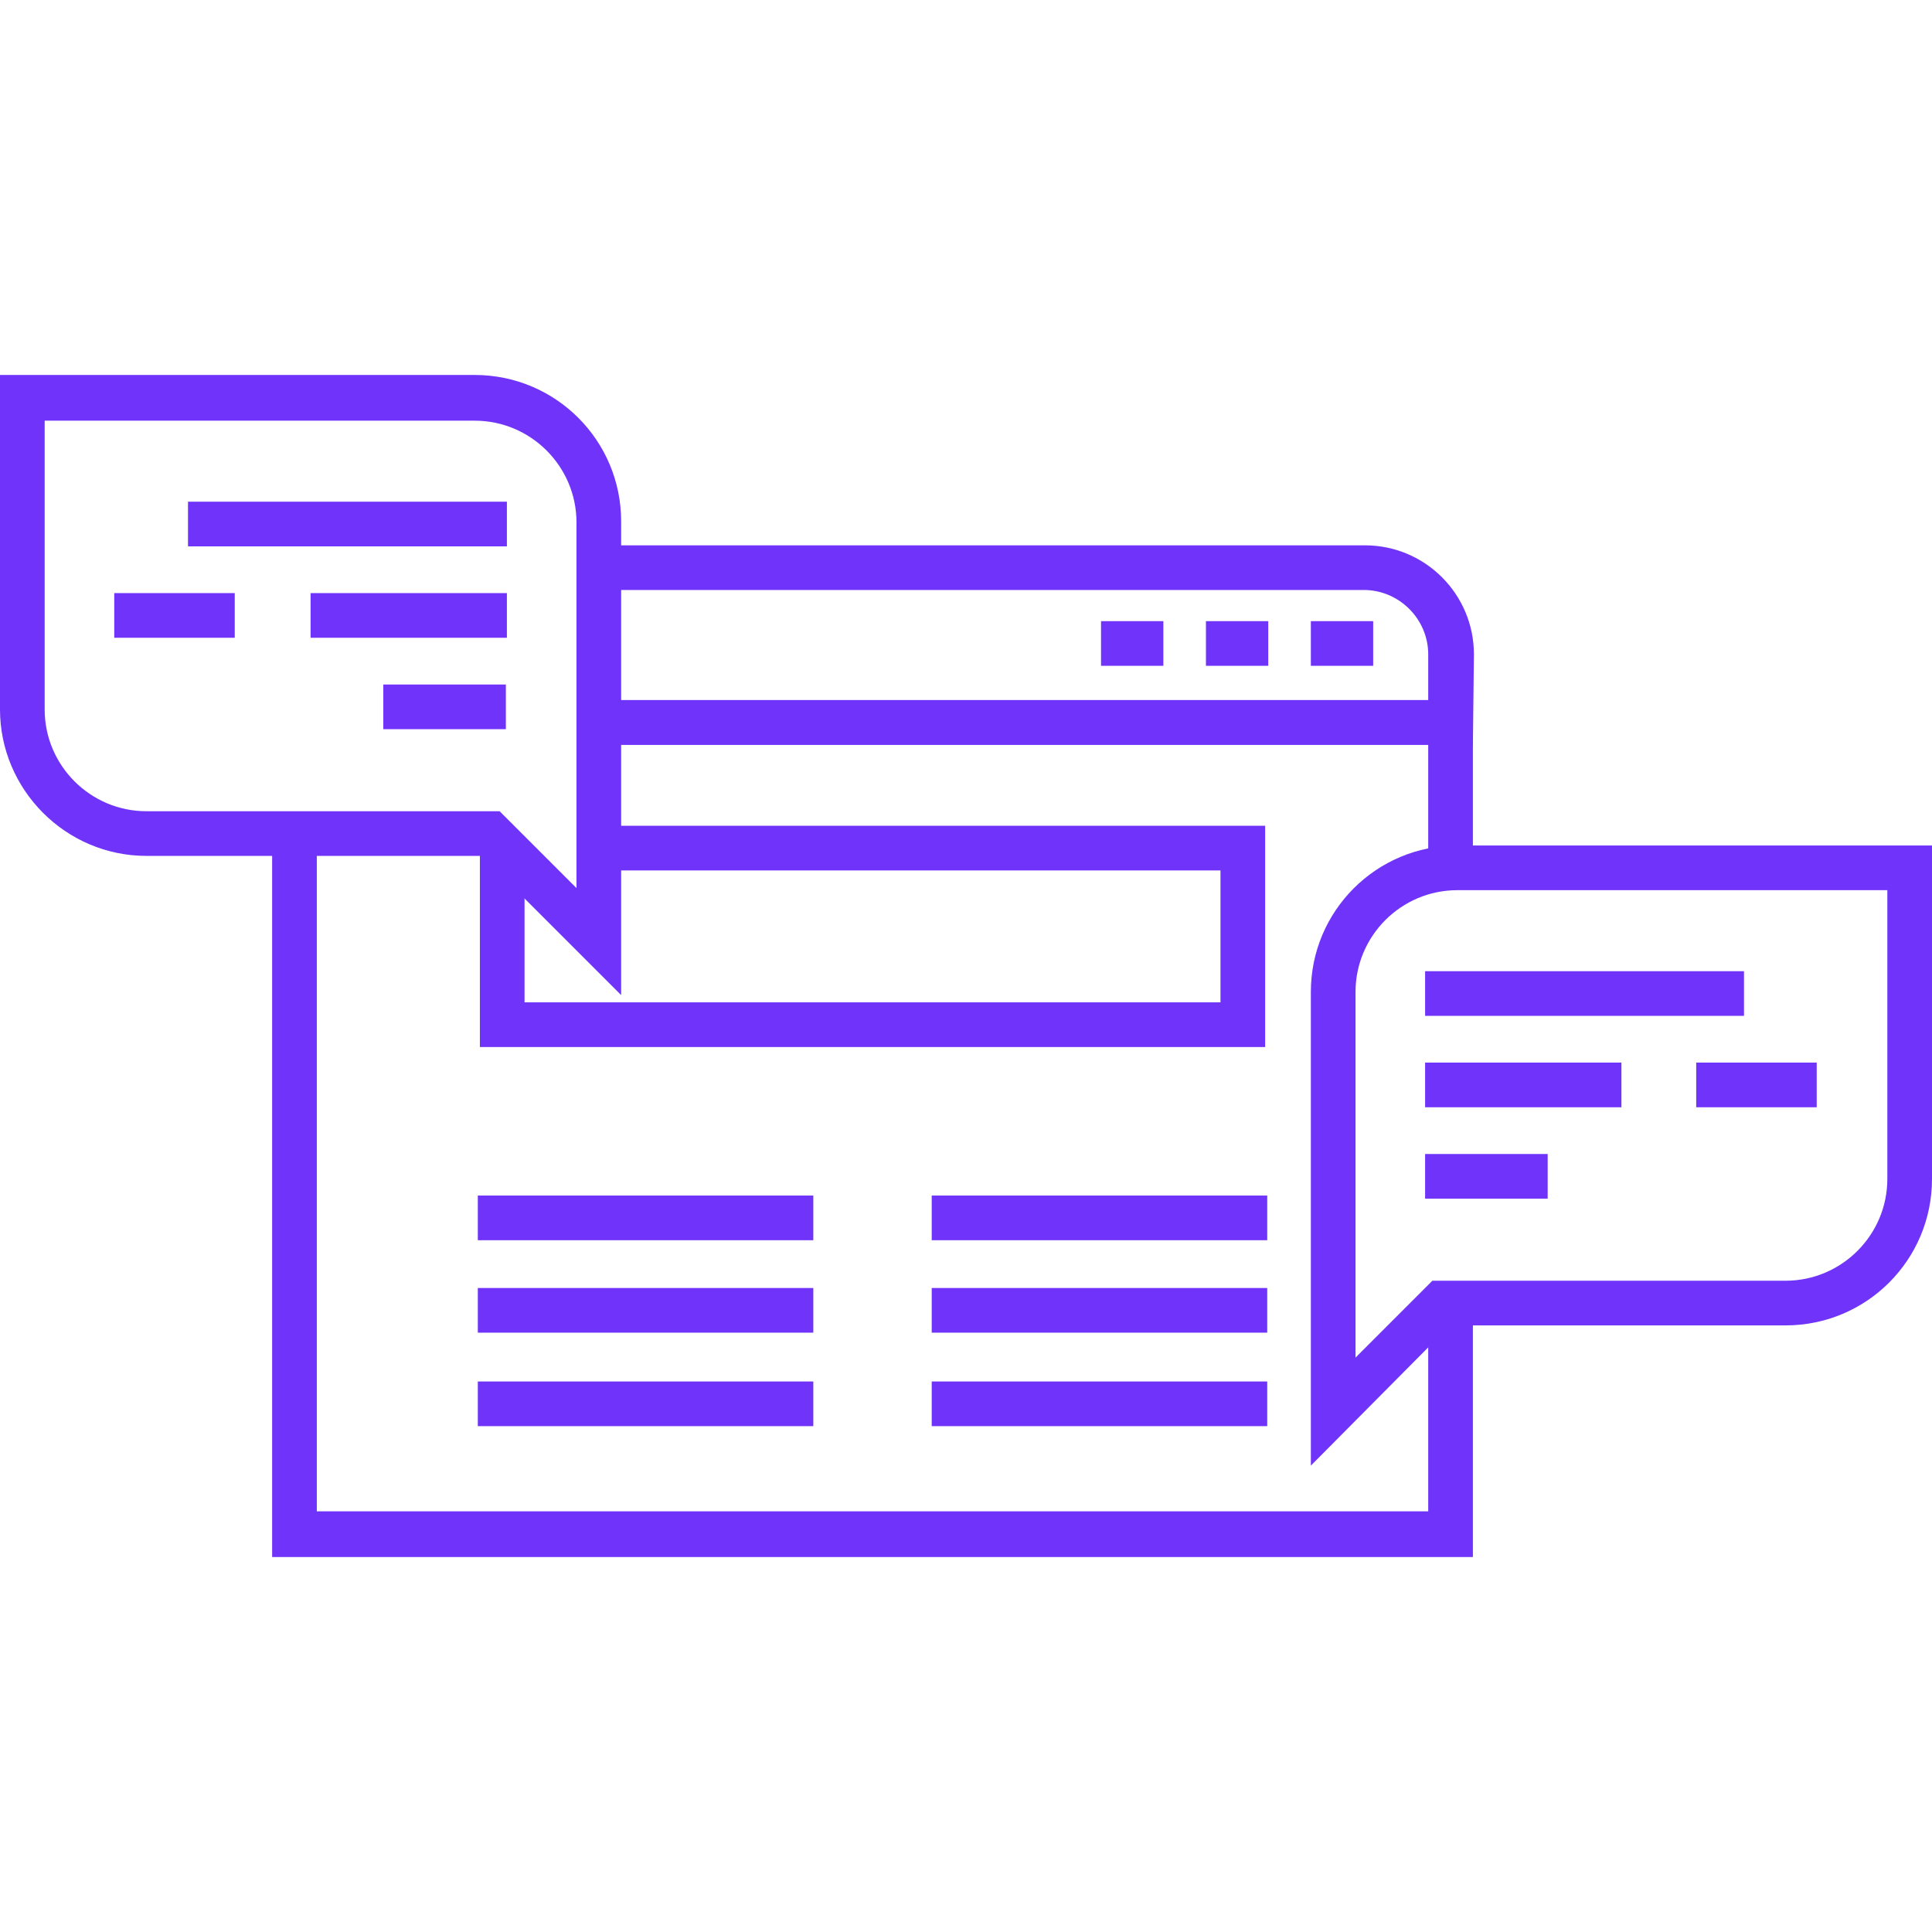
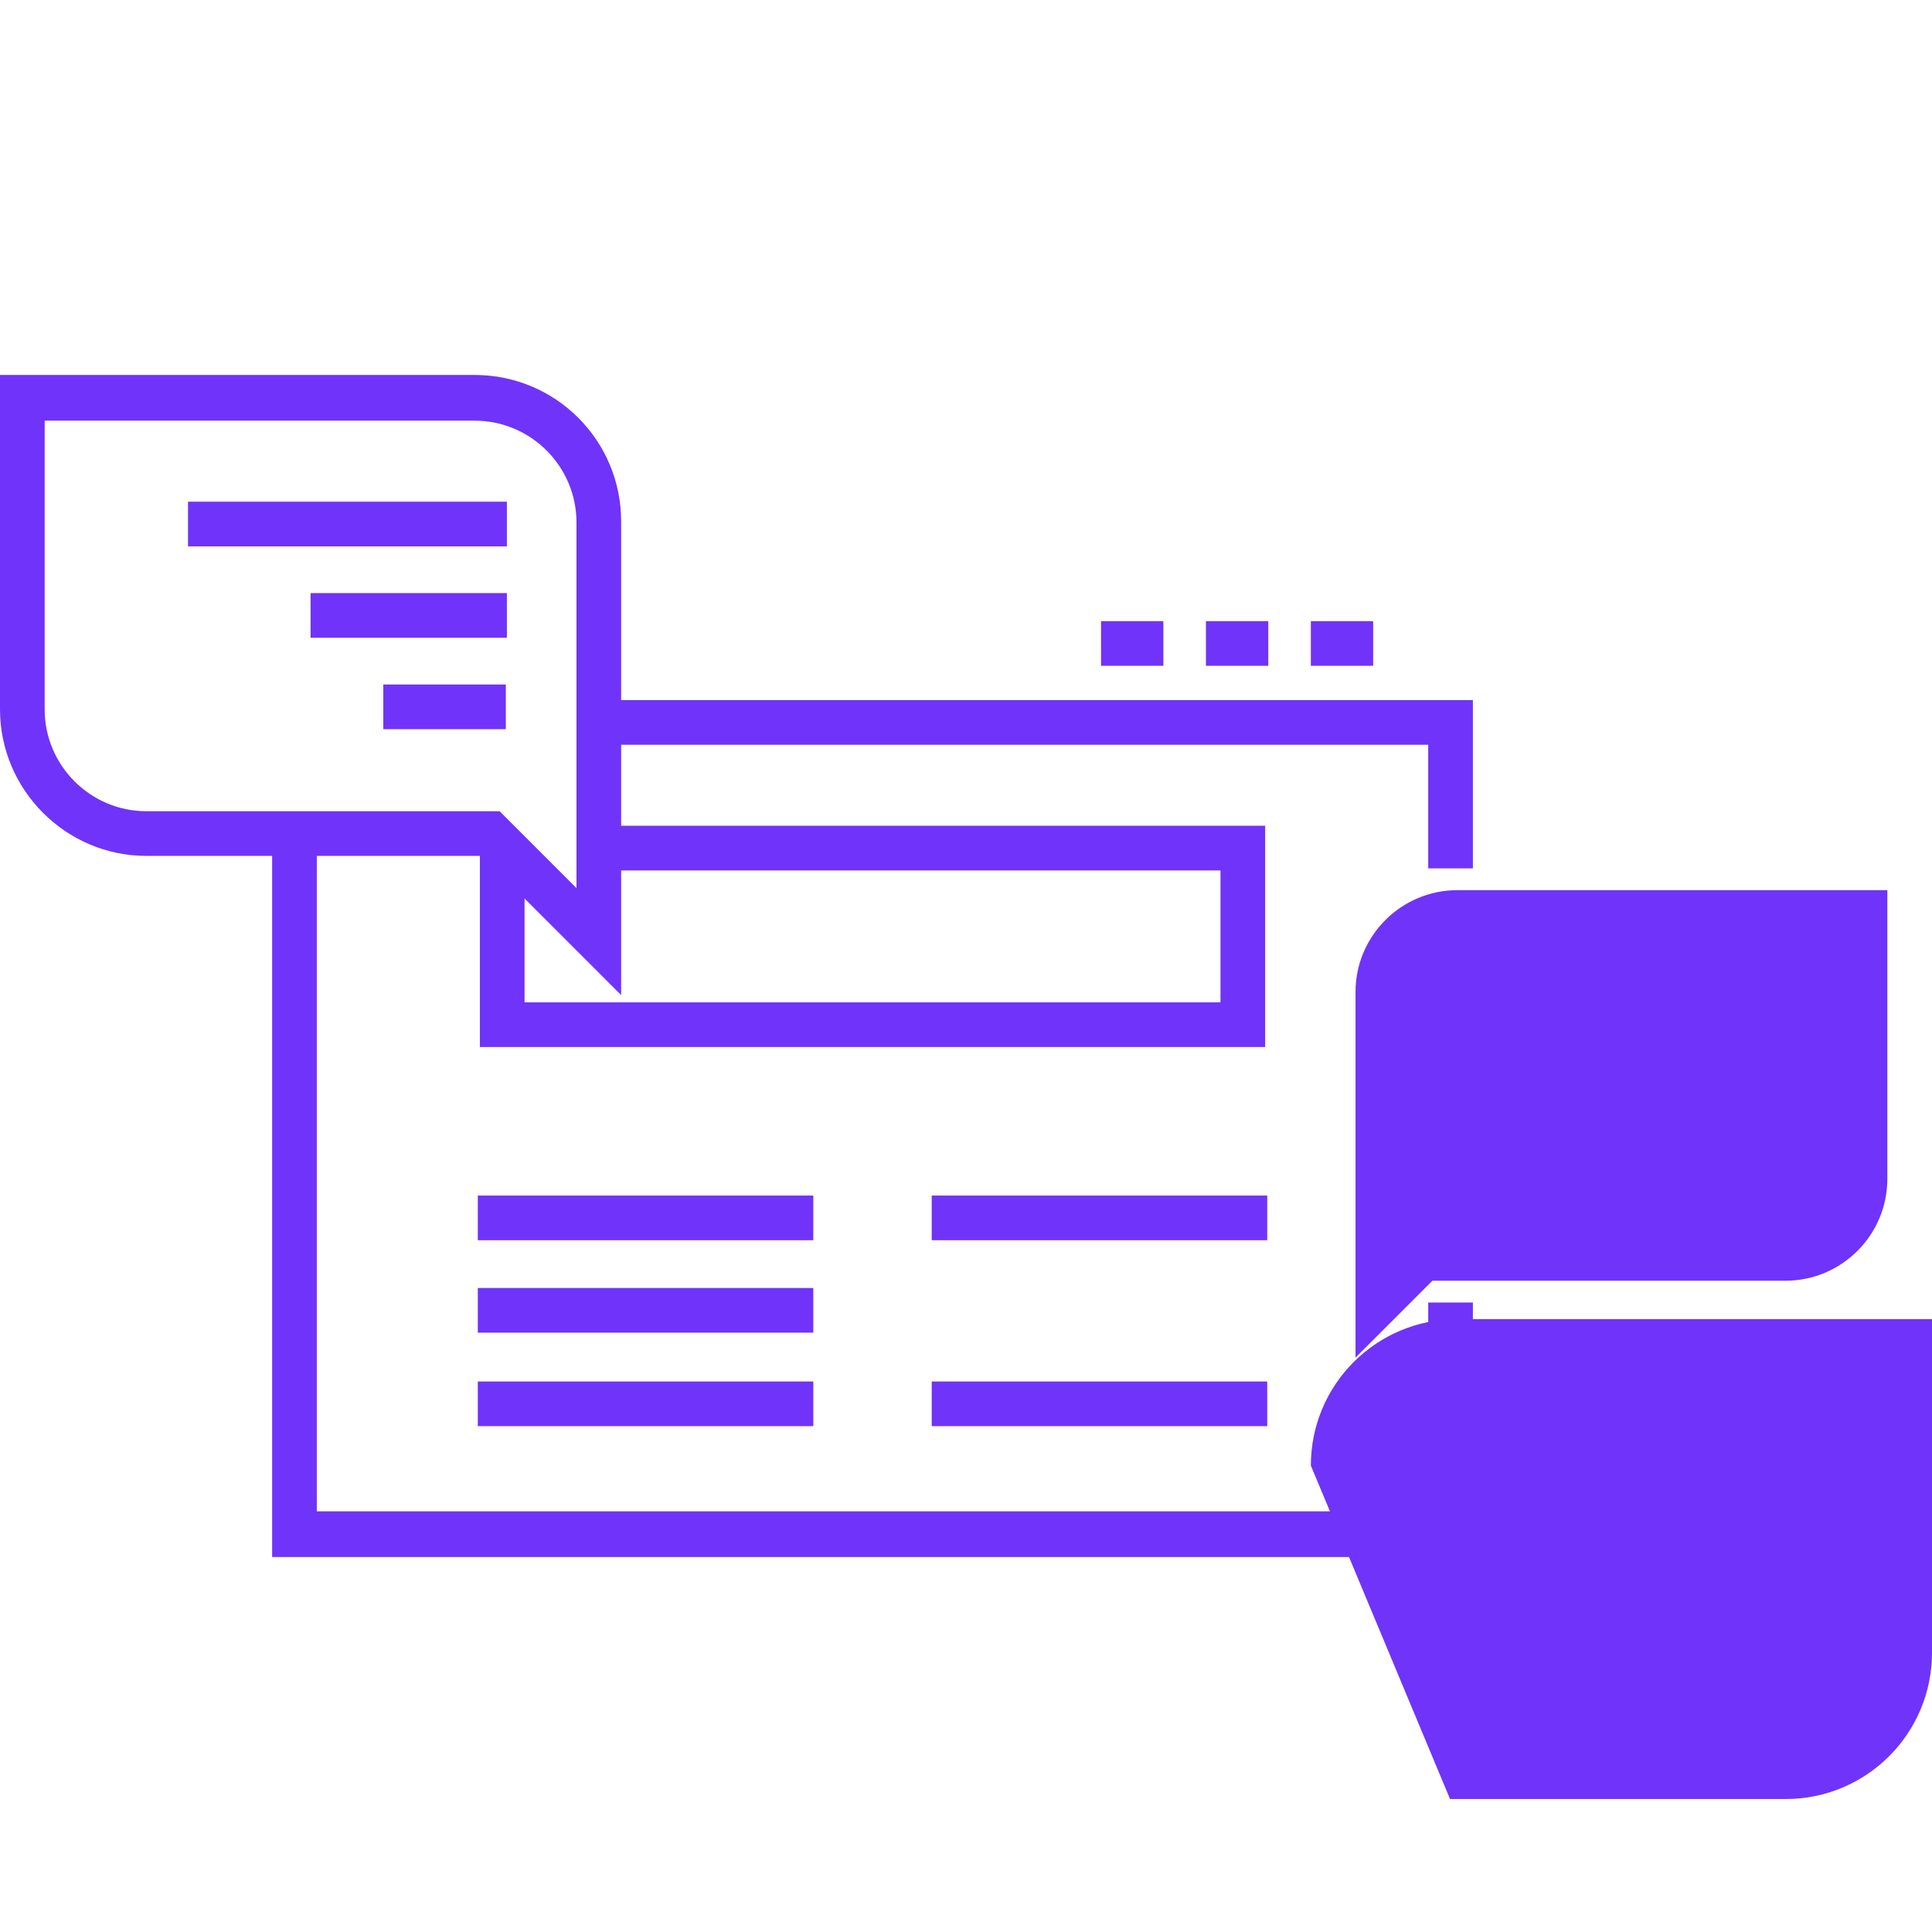
<svg xmlns="http://www.w3.org/2000/svg" id="Layer_1_1_" x="0px" y="0px" viewBox="0 0 186 186" style="enable-background:new 0 0 186 186;" xml:space="preserve">
  <style type="text/css"> .st0{fill:#7033FA;} </style>
  <g>
    <g>
      <g>
-         <path class="st0" d="M141.8,71.7H57.7v-4.3h79.8V63c0-3.4-2.8-6.2-6.2-6.2H57.7v-4.3h73.7c5.8,0,10.5,4.7,10.5,10.5L141.8,71.7 L141.8,71.7z" />
-       </g>
+         </g>
      <g>
        <polygon class="st0" points="141.8,83.6 137.5,83.6 137.5,71.7 57.7,71.7 57.7,67.4 141.8,67.4 " />
      </g>
      <g>
        <polygon class="st0" points="141.8,149.9 26.2,149.9 26.2,80.2 30.5,80.2 30.5,145.5 137.5,145.5 137.5,125.4 141.8,125.4 " />
      </g>
    </g>
    <g>
      <rect x="126.2" y="59.8" class="st0" width="6" height="4.3" />
    </g>
    <g>
      <rect x="116.1" y="59.8" class="st0" width="6" height="4.3" />
    </g>
    <g>
      <rect x="106" y="59.8" class="st0" width="6" height="4.3" />
    </g>
    <g>
      <polygon class="st0" points="121.8,100.8 46.2,100.8 46.2,81.7 50.5,81.7 50.5,96.5 117.5,96.5 117.5,83.8 57.7,83.8 57.7,79.5 121.8,79.5 " />
    </g>
    <g>
      <rect x="46" y="115.1" class="st0" width="32.3" height="4.3" />
    </g>
    <g>
      <rect x="46" y="124" class="st0" width="32.3" height="4.3" />
    </g>
    <g>
      <rect x="46" y="133" class="st0" width="32.3" height="4.3" />
    </g>
    <g>
      <rect x="89.7" y="115.1" class="st0" width="32.3" height="4.3" />
    </g>
    <g>
-       <rect x="89.7" y="124" class="st0" width="32.3" height="4.3" />
-     </g>
+       </g>
    <g>
      <rect x="89.7" y="133" class="st0" width="32.3" height="4.3" />
    </g>
    <g>
      <g>
-         <path class="st0" d="M126.2,141.1V95.5c0-7.8,6.3-14.1,14.1-14.1H186v32.1c0,7.8-6.3,14.1-14.1,14.1h-32.3L126.2,141.1z M140.3,85.7c-5.4,0-9.8,4.4-9.8,9.8v35.2l7.4-7.4h34c5.4,0,9.8-4.4,9.8-9.8V85.7L140.3,85.7L140.3,85.7z" />
+         <path class="st0" d="M126.2,141.1c0-7.8,6.3-14.1,14.1-14.1H186v32.1c0,7.8-6.3,14.1-14.1,14.1h-32.3L126.2,141.1z M140.3,85.7c-5.4,0-9.8,4.4-9.8,9.8v35.2l7.4-7.4h34c5.4,0,9.8-4.4,9.8-9.8V85.7L140.3,85.7L140.3,85.7z" />
      </g>
      <g>
        <g>
          <rect x="137.2" y="93.5" class="st0" width="30.7" height="4.3" />
        </g>
        <g>
-           <rect x="163.3" y="102.3" class="st0" width="11.6" height="4.3" />
-         </g>
+           </g>
        <g>
-           <rect x="137.2" y="102.3" class="st0" width="18.9" height="4.3" />
-         </g>
+           </g>
        <g>
          <rect x="137.2" y="111.1" class="st0" width="11.8" height="4.3" />
        </g>
      </g>
    </g>
    <g>
      <g>
        <path class="st0" d="M59.8,95.8L46.4,82.4H14.1C6.3,82.4,0,76,0,68.3V36.1h45.7c7.8,0,14.1,6.3,14.1,14.1V95.8z M4.3,40.5v27.8 c0,5.4,4.4,9.8,9.8,9.8h34l7.4,7.4V50.3c0-5.4-4.4-9.8-9.8-9.8C45.7,40.5,4.3,40.5,4.3,40.5z" />
      </g>
      <g>
        <g>
          <rect x="18.1" y="48.3" class="st0" width="30.7" height="4.3" />
        </g>
        <g>
-           <rect x="11" y="57.1" class="st0" width="11.6" height="4.3" />
-         </g>
+           </g>
        <g>
          <rect x="29.9" y="57.1" class="st0" width="18.9" height="4.3" />
        </g>
        <g>
          <rect x="36.9" y="65.9" class="st0" width="11.8" height="4.3" />
        </g>
      </g>
    </g>
  </g>
</svg>